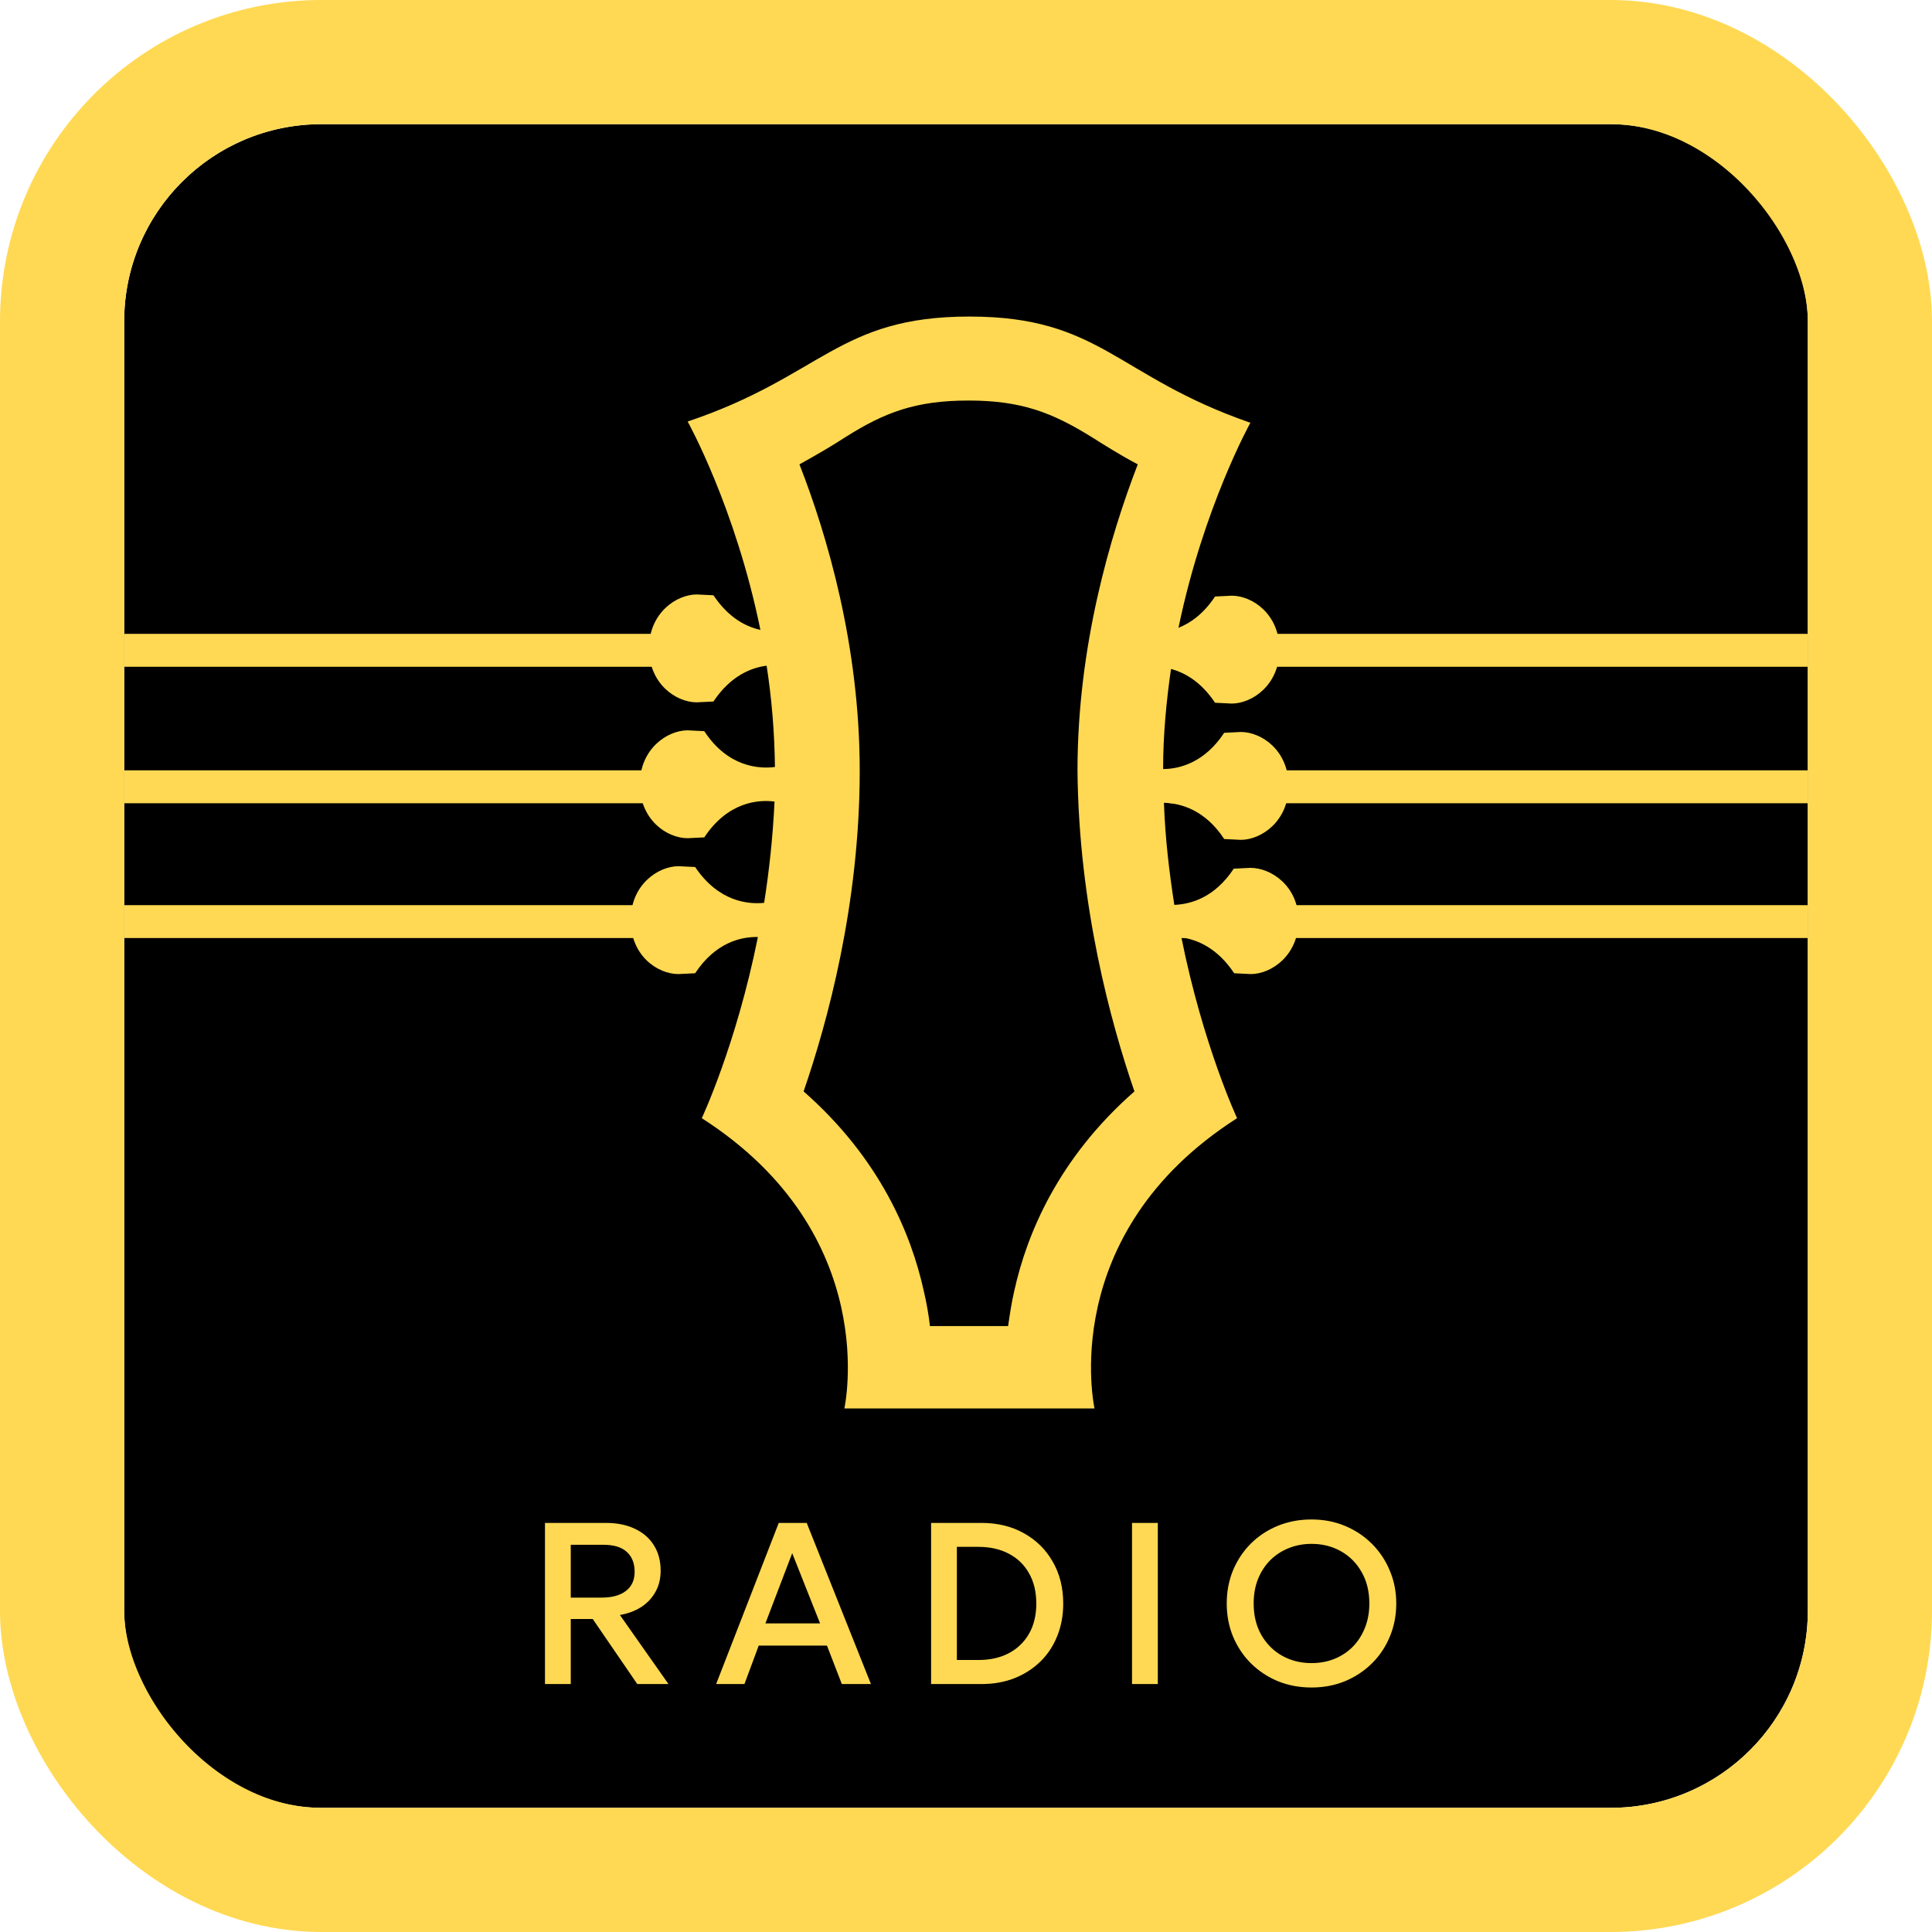
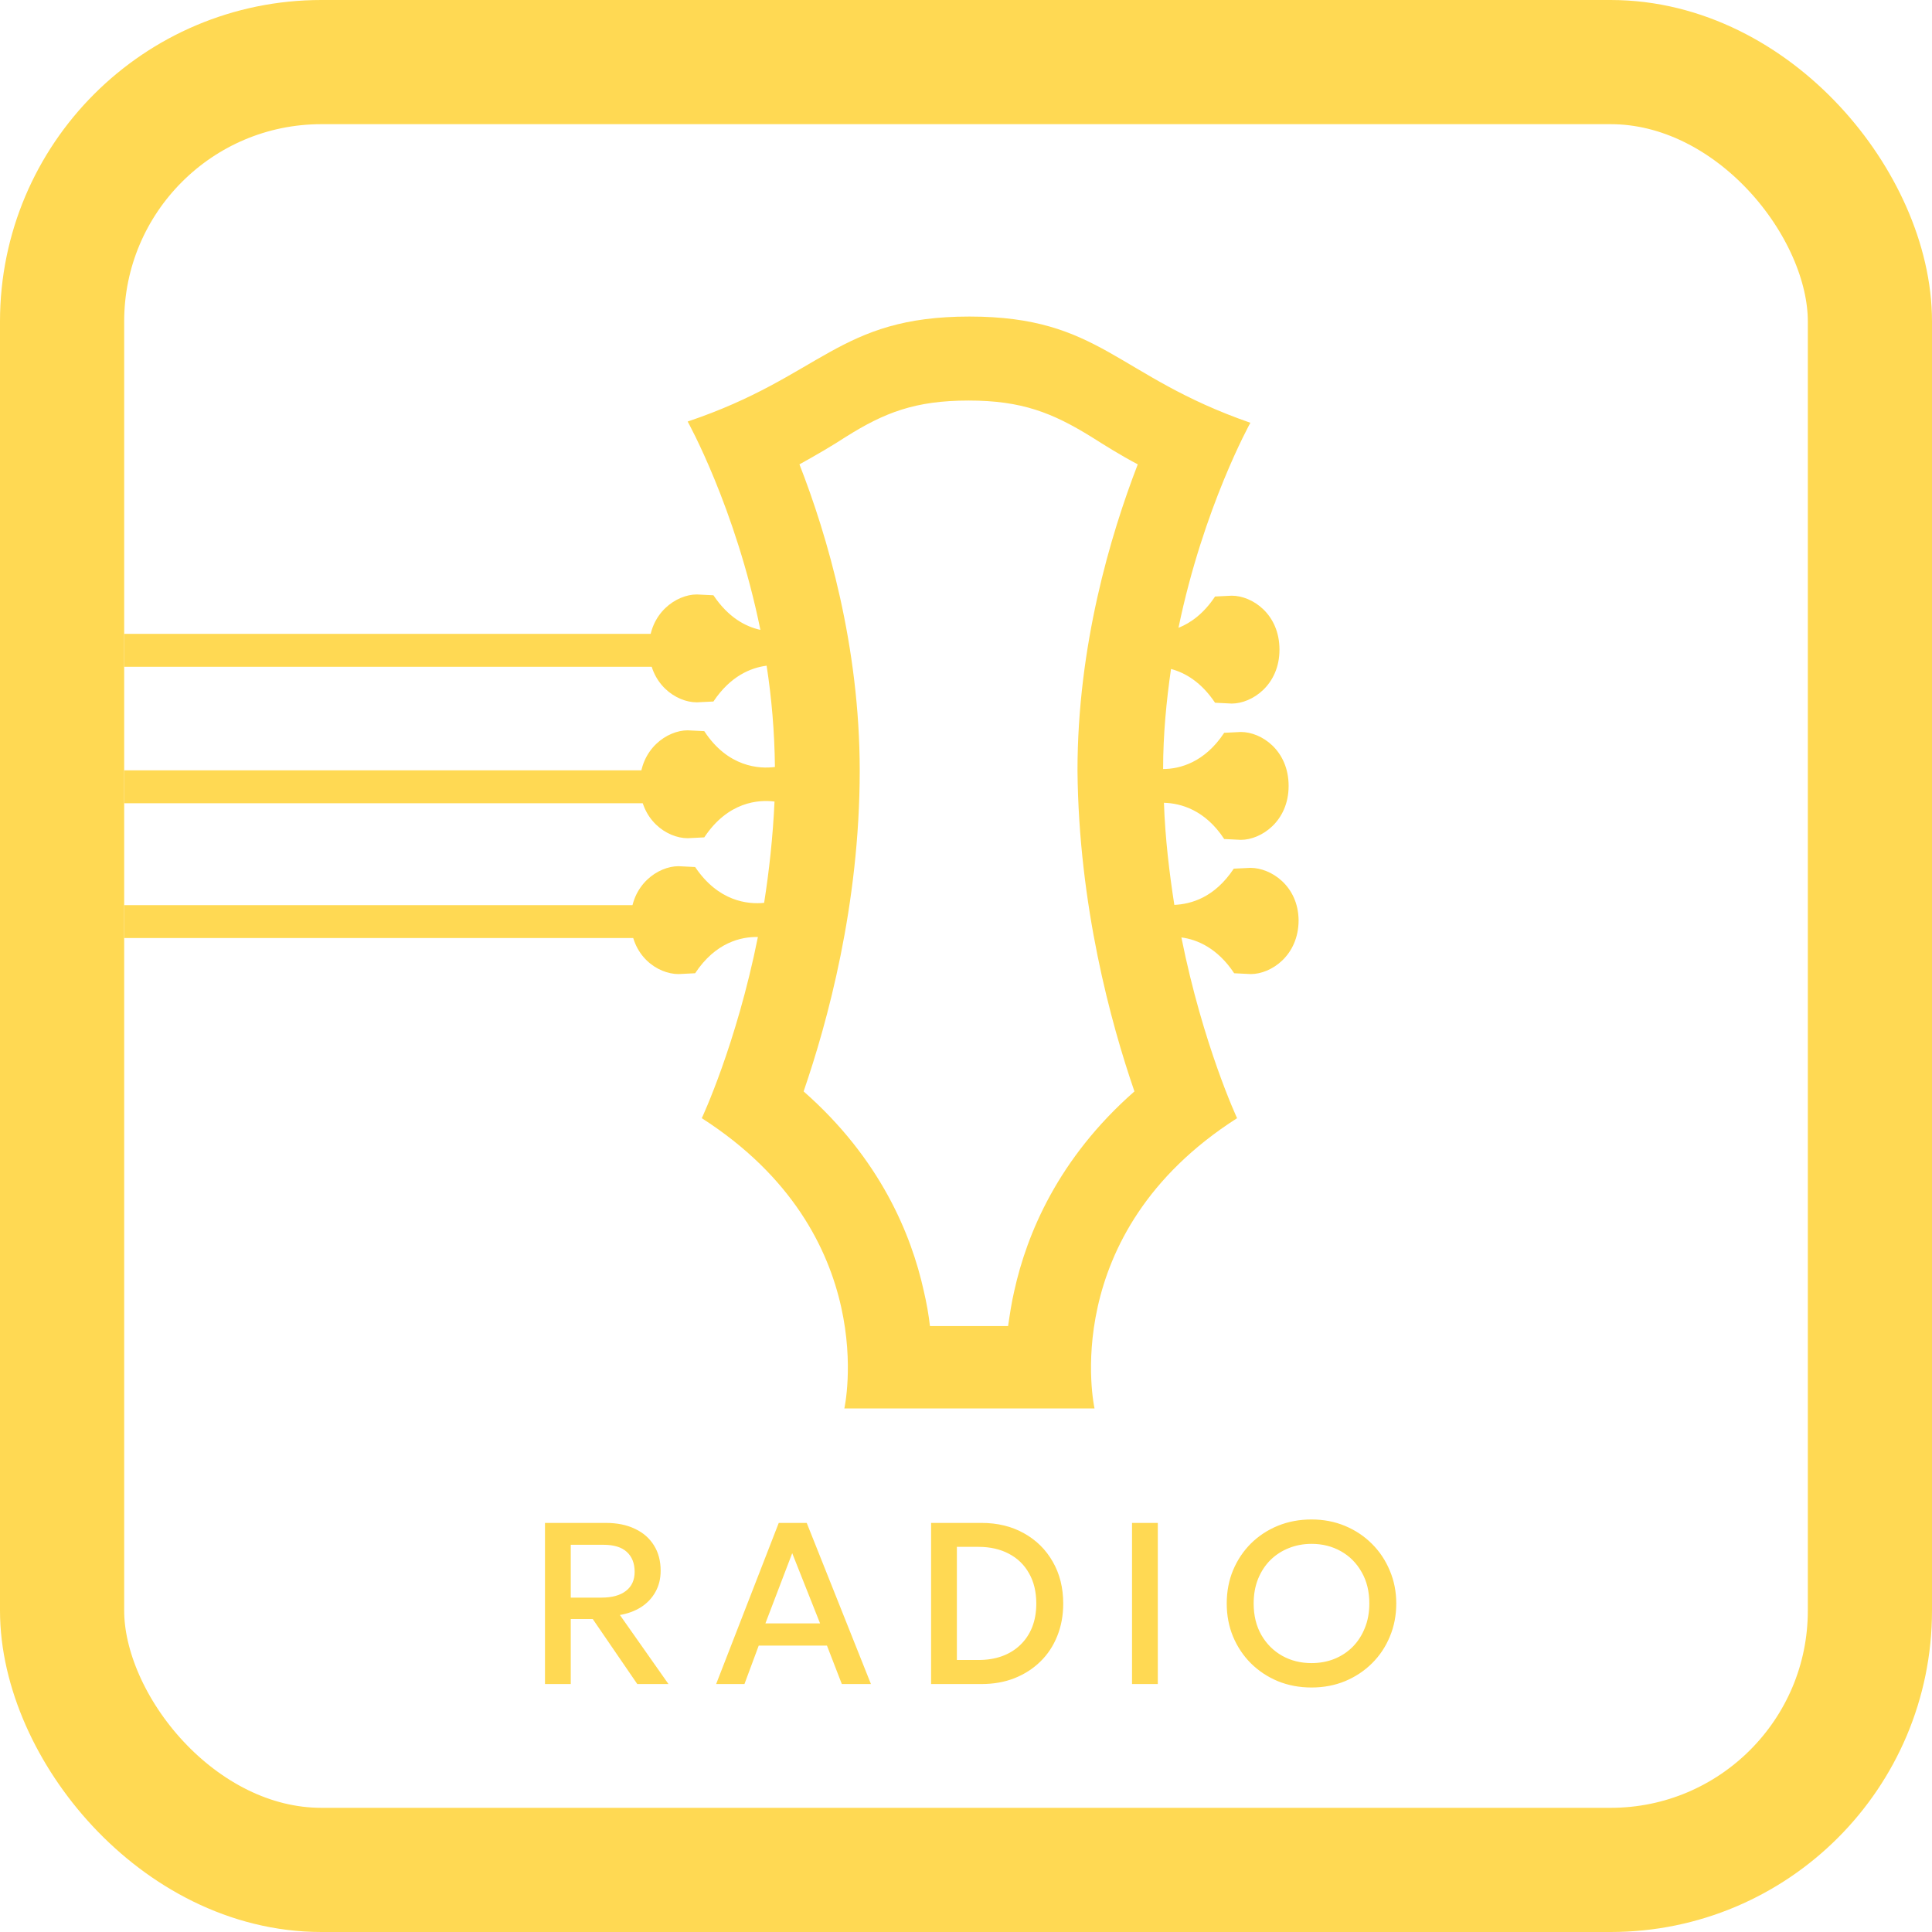
<svg xmlns="http://www.w3.org/2000/svg" width="529" height="529" viewBox="0 0 529 529" fill="none">
  <g clip-path="url(#clip0_78_9250)">
-     <rect x="34" y="34" width="461" height="461" rx="54" fill="black" />
-     <rect x="320.774" y="173.561" width="194.935" height="9.004" fill="#FFD953" />
    <rect x="-12.37" y="173.561" width="194.935" height="9.004" fill="#FFD953" />
-     <rect x="320.324" y="210.927" width="208.891" height="9.004" fill="#FFD953" />
    <rect x="-12.82" y="210.927" width="208.891" height="9.004" fill="#FFD953" />
-     <rect x="322.575" y="247.843" width="194.935" height="9.004" fill="#FFD953" />
    <rect x="-10.569" y="247.843" width="194.935" height="9.004" fill="#FFD953" />
    <path d="M342.367 237.625L337.815 237.85C332.581 245.741 326.208 247.545 321.542 247.771C320.177 238.977 319.039 229.62 318.697 219.812C323.249 219.925 329.963 221.729 335.198 229.733L339.75 229.959C345.326 229.959 352.836 224.886 352.836 215.19C352.836 205.495 345.44 200.422 339.75 200.422L335.198 200.648C329.85 208.764 323.022 210.568 318.47 210.568C318.47 201.099 319.38 191.854 320.632 183.174C324.501 184.188 328.939 186.781 332.694 192.418L337.246 192.643C342.822 192.643 350.333 187.57 350.333 177.875C350.333 168.18 342.936 163.107 337.246 163.107L332.694 163.332C329.622 167.955 326.094 170.547 322.68 171.9C329.508 138.869 342.367 115.758 342.367 115.758C305.611 103.019 301.4 86.673 265.441 86.673C229.481 86.673 225.156 103.019 188.286 115.42C188.286 115.42 201.373 138.869 208.201 172.464C204.104 171.562 199.438 169.082 195.342 162.994L190.79 162.769C185.214 162.769 177.703 167.842 177.703 177.537C177.703 187.232 185.1 192.305 190.79 192.305L195.342 192.08C200.007 185.09 205.583 182.835 209.908 182.272C211.273 191.065 212.07 200.309 212.184 210.005C207.973 210.568 199.325 210.117 192.838 200.197L188.286 199.971C182.71 199.971 175.2 205.044 175.2 214.739C175.2 224.435 182.596 229.508 188.286 229.508L192.838 229.282C199.325 219.474 207.746 218.911 212.07 219.474C211.615 229.282 210.59 238.526 209.225 247.207C204.787 247.658 196.707 246.869 190.335 237.399L185.783 237.174C180.207 237.174 172.696 242.247 172.696 251.942C172.696 261.75 180.093 266.71 185.783 266.71L190.335 266.485C195.911 258.029 202.966 256.451 207.518 256.564C201.601 286.1 192.155 306.167 192.155 306.167C241.885 338.071 231.188 385.645 231.188 385.645H265.441H299.693C299.693 385.645 288.996 337.958 338.726 306.167C338.726 306.167 329.394 286.213 323.477 256.677C327.801 257.24 333.377 259.608 337.929 266.485L342.481 266.71C348.057 266.71 355.568 261.637 355.568 251.942C355.454 242.585 348.057 237.625 342.367 237.625ZM310.618 298.839C289.679 317.215 281.144 337.958 277.731 353.403C276.934 356.785 276.479 360.054 276.024 363.098H265.327H254.63C254.288 360.054 253.719 356.785 252.923 353.403C249.509 337.958 240.974 317.215 220.036 298.839C226.522 280.013 235.398 247.771 235.398 211.019C235.398 176.861 226.522 146.648 218.898 127.145C223.791 124.439 228.001 121.959 231.643 119.591C242.226 112.94 250.647 109.671 265.213 109.671C279.779 109.671 288.2 113.053 298.783 119.591C302.538 121.959 306.635 124.552 311.528 127.145C304.018 146.648 295.028 176.861 295.028 211.019C295.369 247.883 304.131 280.013 310.618 298.839Z" fill="#FFD953" />
    <path d="M149.221 461.108V416.989H165.892C168.959 416.989 171.606 417.525 173.833 418.596C176.081 419.647 177.814 421.149 179.033 423.103C180.272 425.057 180.892 427.378 180.892 430.067C180.892 432.252 180.419 434.185 179.474 435.866C178.55 437.547 177.247 438.933 175.566 440.026C173.886 441.097 171.942 441.822 169.736 442.2L183.035 461.108H174.495L162.299 443.303H156.28V461.108H149.221ZM156.28 437.442H164.726C167.583 437.442 169.799 436.832 171.375 435.614C172.972 434.395 173.77 432.652 173.77 430.383C173.77 428.051 173.056 426.233 171.627 424.931C170.22 423.628 168.087 422.977 165.23 422.977H156.28V437.442ZM196.086 461.108L213.229 416.989H220.887L238.472 461.108H230.499L226.433 450.583H207.746L203.838 461.108H196.086ZM209.574 444.501H224.543L216.916 425.277L209.574 444.501ZM254.944 461.108V416.989H268.747C273.138 416.989 277.014 417.935 280.376 419.825C283.737 421.695 286.364 424.29 288.254 427.609C290.166 430.929 291.122 434.752 291.122 439.08C291.122 442.295 290.576 445.257 289.483 447.967C288.412 450.656 286.878 452.978 284.882 454.932C282.887 456.886 280.523 458.409 277.792 459.501C275.061 460.573 272.046 461.108 268.747 461.108H254.944ZM262.003 454.522H267.897C270.271 454.522 272.424 454.175 274.357 453.482C276.311 452.768 277.981 451.738 279.368 450.394C280.775 449.049 281.857 447.431 282.613 445.541C283.37 443.629 283.748 441.475 283.748 439.08C283.748 435.866 283.086 433.103 281.763 430.792C280.46 428.46 278.622 426.674 276.248 425.435C273.874 424.174 271.09 423.544 267.897 423.544H262.003V454.522ZM309.96 461.108V416.989H317.019V461.108H309.96ZM359.117 462.054C355.797 462.054 352.72 461.476 349.883 460.321C347.068 459.144 344.61 457.516 342.509 455.436C340.429 453.356 338.801 450.919 337.624 448.125C336.469 445.331 335.891 442.305 335.891 439.049C335.891 435.771 336.469 432.736 337.624 429.941C338.801 427.147 340.429 424.71 342.509 422.63C344.61 420.55 347.068 418.933 349.883 417.777C352.72 416.622 355.797 416.044 359.117 416.044C362.415 416.044 365.472 416.632 368.287 417.809C371.102 418.985 373.561 420.624 375.661 422.725C377.762 424.826 379.391 427.273 380.546 430.067C381.723 432.841 382.311 435.834 382.311 439.049C382.311 442.305 381.723 445.331 380.546 448.125C379.391 450.919 377.762 453.356 375.661 455.436C373.561 457.516 371.102 459.144 368.287 460.321C365.472 461.476 362.415 462.054 359.117 462.054ZM359.117 455.373C361.344 455.373 363.413 454.995 365.325 454.238C367.258 453.461 368.939 452.358 370.367 450.929C371.796 449.48 372.909 447.757 373.708 445.761C374.527 443.744 374.937 441.507 374.937 439.049C374.937 435.75 374.233 432.883 372.825 430.446C371.439 427.988 369.548 426.086 367.153 424.742C364.758 423.397 362.079 422.725 359.117 422.725C356.89 422.725 354.81 423.113 352.877 423.891C350.965 424.647 349.285 425.74 347.835 427.168C346.406 428.597 345.282 430.32 344.463 432.336C343.665 434.332 343.265 436.57 343.265 439.049C343.265 442.347 343.969 445.226 345.377 447.684C346.784 450.121 348.675 452.011 351.049 453.356C353.444 454.701 356.133 455.373 359.117 455.373Z" fill="#FFD953" />
  </g>
  <rect x="17" y="17" width="495" height="495" rx="71" stroke="#FFD953" stroke-width="34" />
  <defs>
    <clipPath id="clip0_78_9250">
      <rect x="34" y="34" width="461" height="461" rx="54" fill="white" />
    </clipPath>
  </defs>
</svg>